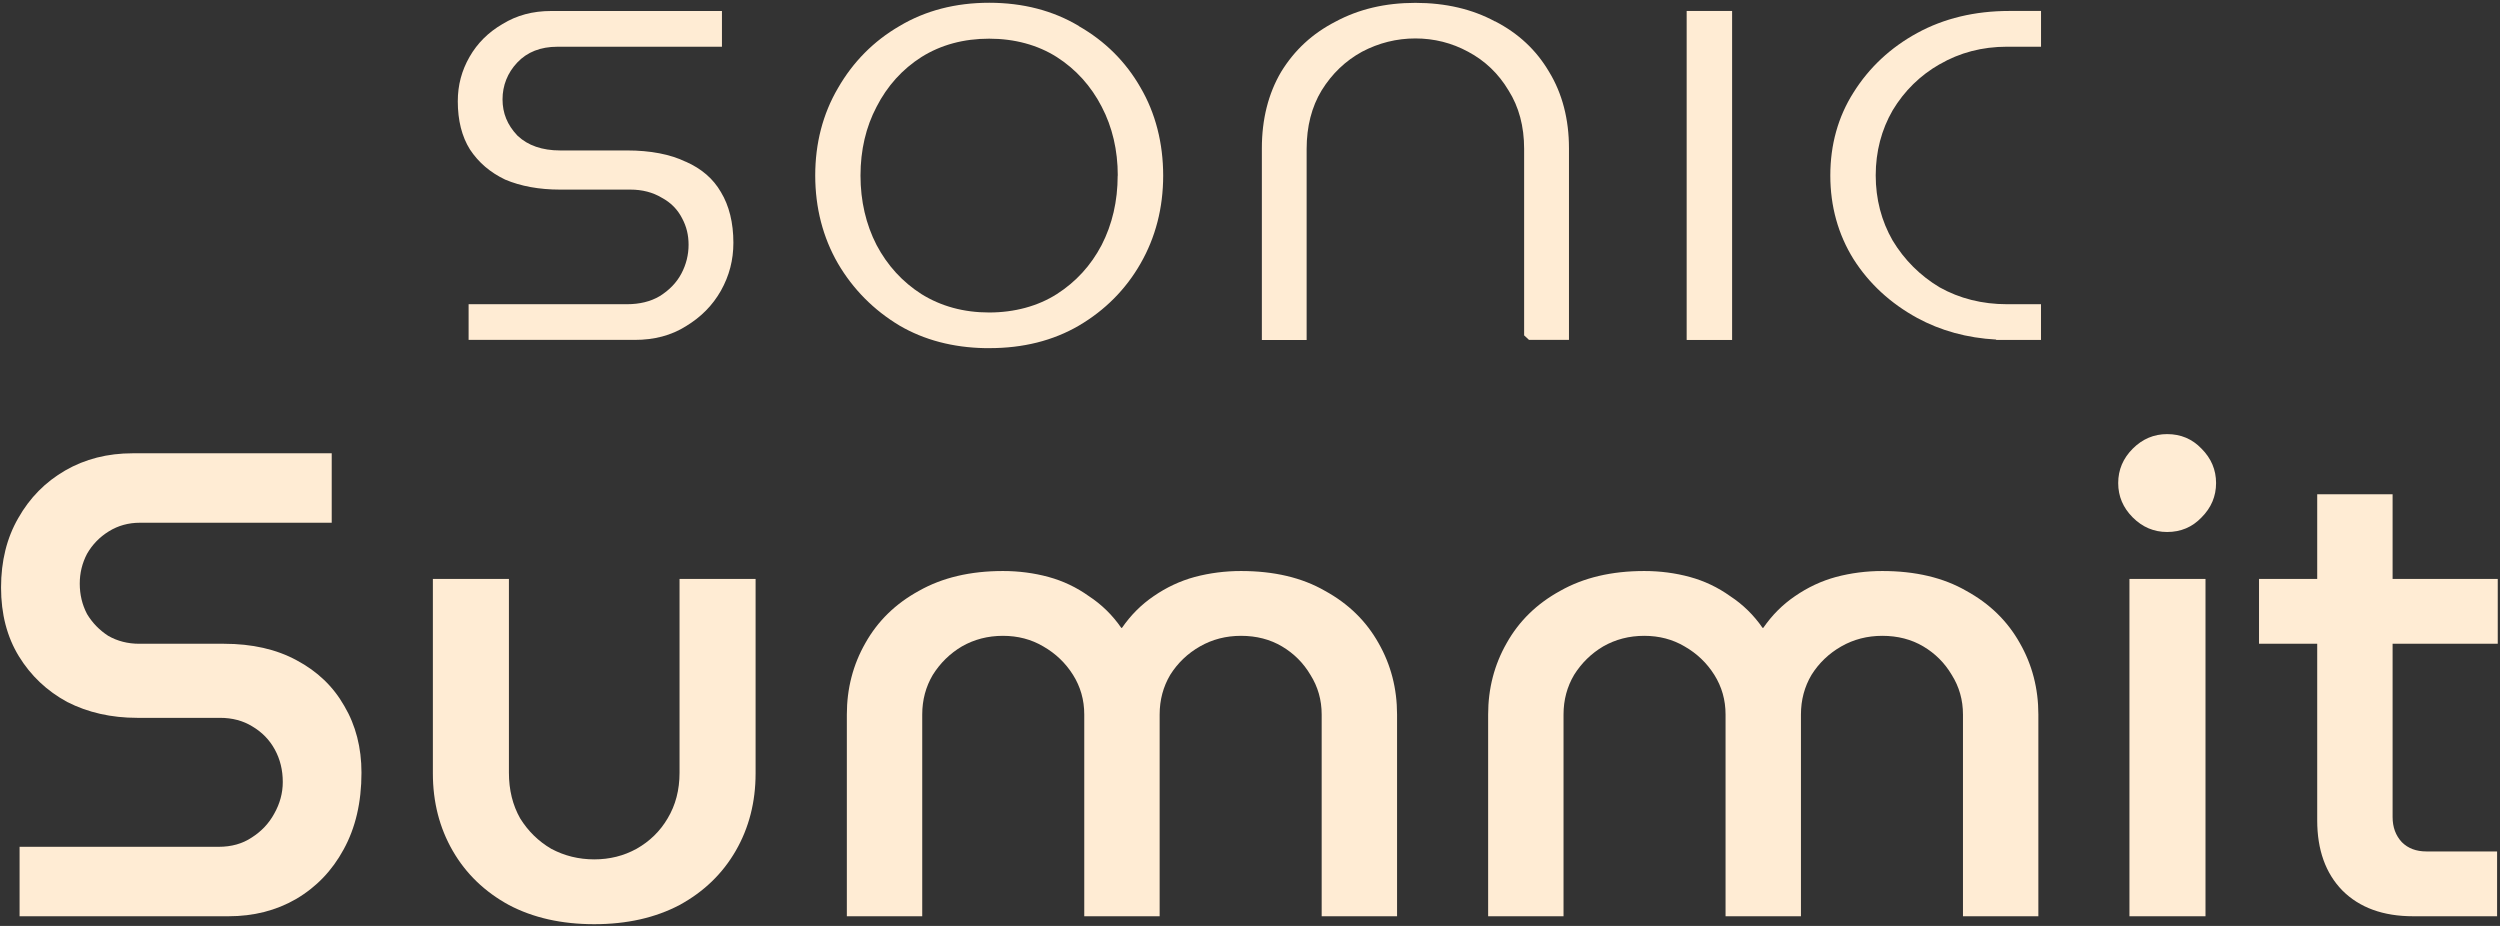
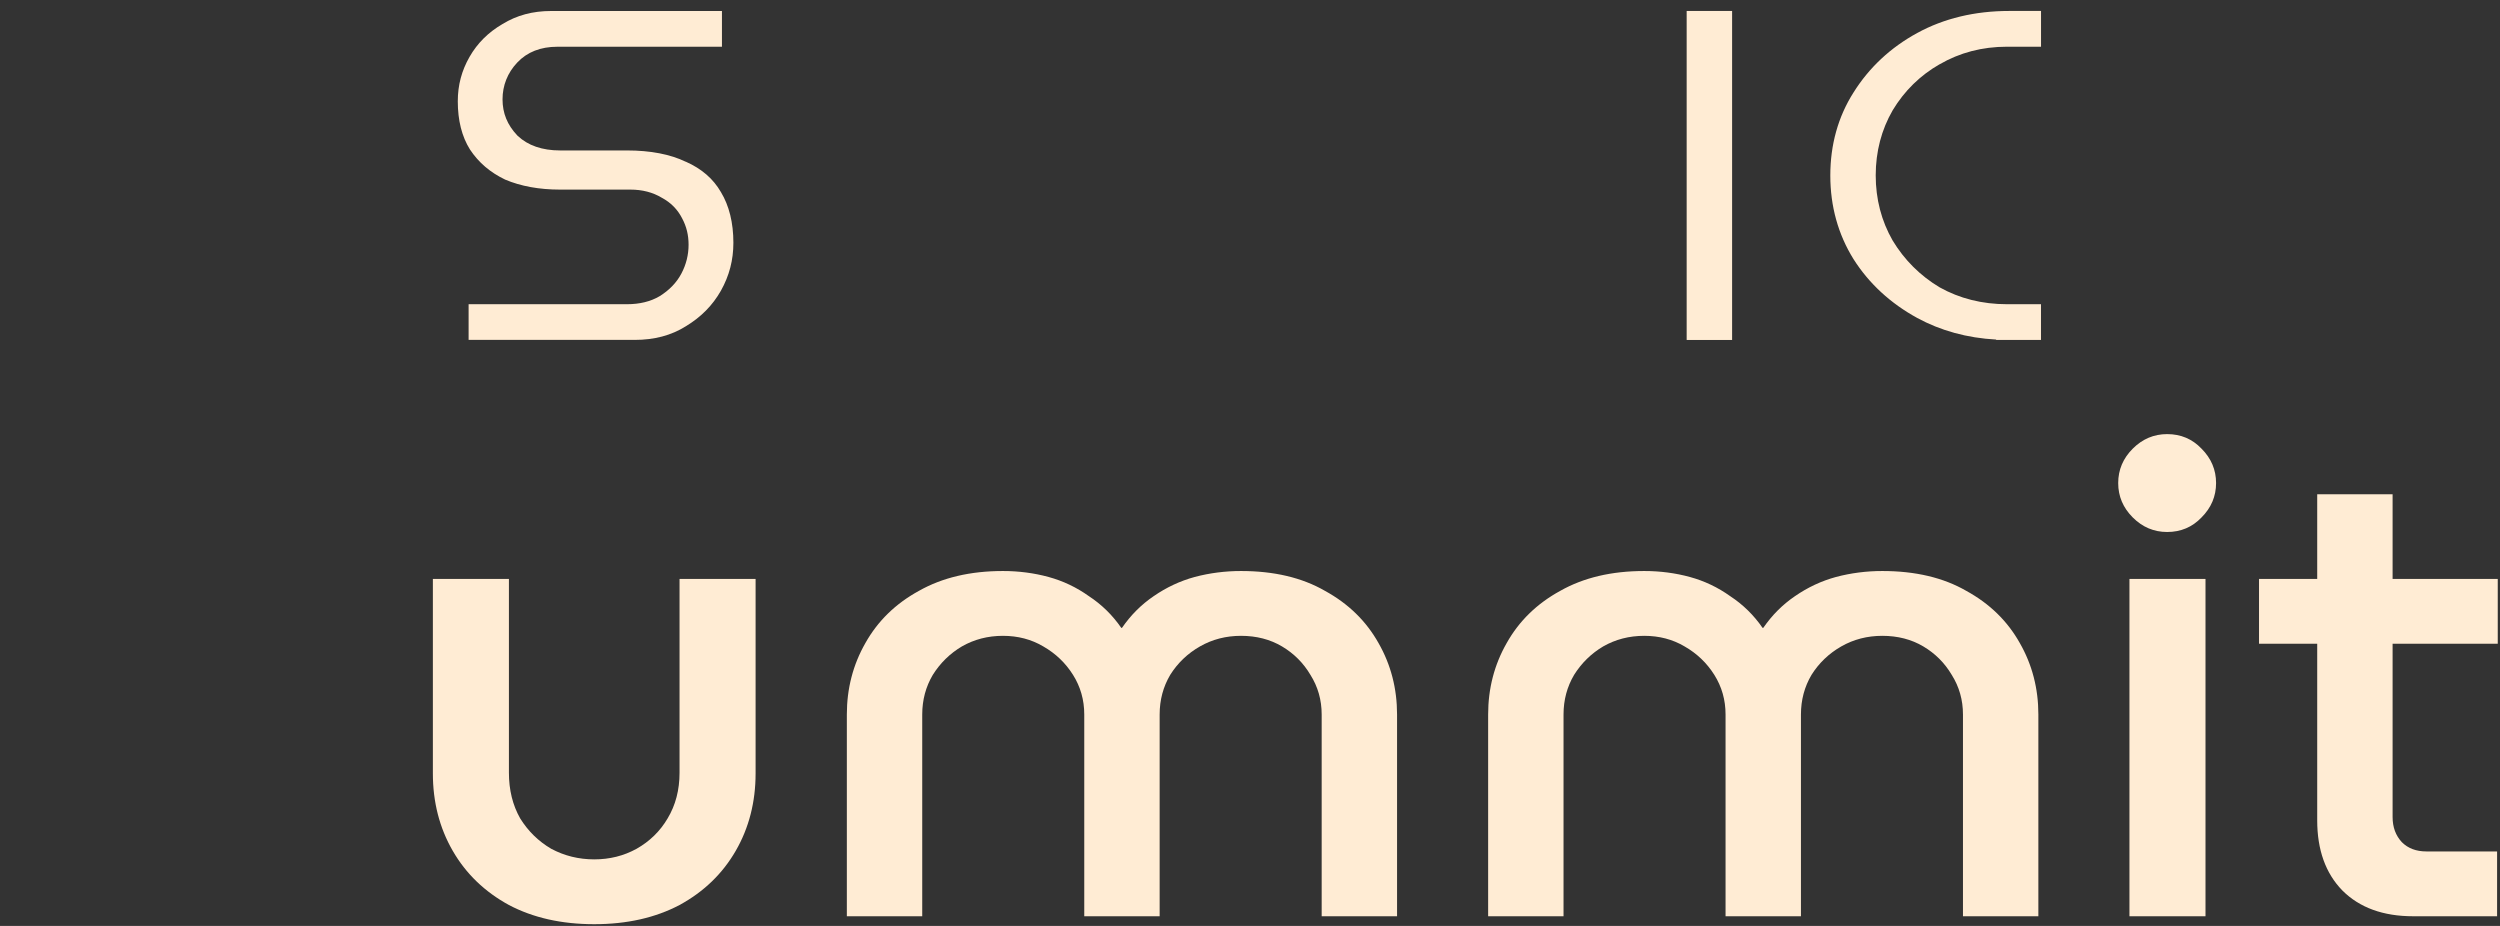
<svg xmlns="http://www.w3.org/2000/svg" width="756" height="280" viewBox="0 0 756 280" fill="none">
  <rect x="0" y="0" width="756" height="280" fill="#333333" stroke="none" />
  <path d="M207.376 48.915C202.686 46.645 196.696 45.495 189.586 45.495H169.356C163.966 45.495 159.656 43.995 156.576 41.105L156.426 40.955C153.416 37.785 151.966 34.215 151.966 30.045C151.966 25.875 153.466 22.025 156.426 18.905C159.406 15.735 163.496 14.135 168.536 14.135H218.316V3.325H166.686C161.076 3.325 156.256 4.625 151.946 7.275C147.636 9.795 144.376 13.045 141.996 17.185C139.616 21.335 138.436 25.725 138.436 30.645C138.436 36.415 139.666 41.305 142.116 45.205C144.746 49.175 148.236 52.145 152.766 54.315C157.476 56.315 163.066 57.335 169.356 57.335H190.636C194.216 57.335 197.406 58.155 200.106 59.785C202.866 61.255 204.916 63.355 206.276 66.025C207.606 68.525 208.226 71.065 208.226 74.045C208.226 77.025 207.496 80.015 206.046 82.735C204.596 85.485 202.366 87.775 199.456 89.575C196.726 91.195 193.386 91.995 189.606 91.995H141.706V102.785H191.886C197.896 102.785 202.966 101.435 207.396 98.665C212.006 95.865 215.466 92.375 217.996 87.925C220.556 83.355 221.776 78.615 221.776 73.415C221.776 67.375 220.496 62.205 218.016 58.105C215.686 54.065 212.196 51.035 207.386 48.895L207.356 48.915H207.376Z" fill="#FFECD4" />
-   <path d="M326.225 7.855C318.455 3.205 309.335 0.835 299.135 0.835C288.935 0.835 279.835 3.205 272.015 7.875C264.215 12.395 257.955 18.715 253.395 26.655C248.835 34.425 246.525 43.315 246.525 53.055C246.525 62.795 248.835 71.785 253.395 79.675C257.955 87.465 264.225 93.785 272.015 98.455C279.455 102.805 288.155 105.095 297.835 105.275H299.135C309.335 105.295 318.435 103.025 326.225 98.485C334.175 93.815 340.435 87.495 344.875 79.735C349.435 71.815 351.745 62.855 351.745 53.095C351.745 43.335 349.435 34.215 344.875 26.445C340.435 18.675 334.175 12.435 326.225 7.895V7.865V7.855ZM337.985 53.085C337.985 60.775 336.355 67.845 333.125 74.115C329.895 80.285 325.335 85.255 319.595 88.925C313.875 92.575 306.785 94.495 299.115 94.495C291.445 94.495 284.575 92.625 278.635 88.925C272.895 85.255 268.335 80.265 265.075 74.095C261.865 67.855 260.215 60.785 260.215 53.095C260.215 45.405 261.845 38.415 265.075 32.295C268.305 25.975 272.895 20.905 278.665 17.235C284.575 13.535 291.475 11.695 299.115 11.695C306.755 11.695 313.775 13.565 319.595 17.265C325.365 20.965 329.925 26.005 333.155 32.275C336.365 38.415 338.015 45.405 338.015 53.105H337.985V53.085Z" fill="#FFECD4" />
-   <path d="M452.106 6.485C445.236 2.765 437.146 0.865 428.016 0.865C418.886 0.865 410.896 2.765 403.876 6.535C396.836 10.155 391.446 15.155 387.406 21.745C383.546 28.285 381.586 36.055 381.586 44.845V102.825H395.126V45.045C395.126 38.255 396.656 32.285 399.666 27.335C402.776 22.295 406.886 18.375 411.876 15.645C416.936 12.975 422.356 11.625 428.016 11.625C433.676 11.625 439.046 12.975 443.956 15.645C449.046 18.345 453.156 22.265 456.186 27.355C459.316 32.295 460.896 38.215 460.896 45.005V101.415L462.376 102.785H474.456V44.805C474.456 36.045 472.426 28.245 468.436 21.705C464.526 15.085 459.186 10.115 452.116 6.445L452.096 6.475L452.106 6.485Z" fill="#FFECD4" />
  <path d="M523.787 3.315H510.047V102.805H523.787V3.315Z" fill="#FFECD4" />
  <path d="M586.546 19.445C592.586 15.925 599.426 14.125 606.926 14.125H617.206V3.315H607.556C597.206 3.315 587.826 5.565 579.756 9.985C571.686 14.385 565.216 20.445 560.506 27.965C555.846 35.305 553.486 43.745 553.486 53.065C553.486 62.385 555.846 70.865 560.506 78.365C565.196 85.755 571.686 91.725 579.756 96.145C586.826 99.985 594.846 102.215 603.666 102.685L603.586 102.805H617.196V91.995H606.916C599.446 91.995 592.576 90.275 586.516 86.875C580.646 83.355 575.866 78.585 572.326 72.715C568.946 66.825 567.216 60.205 567.216 53.035C567.216 45.865 568.946 39.225 572.356 33.335C575.866 27.495 580.656 22.795 586.546 19.425V19.455V19.445Z" fill="#FFECD4" />
-   <path d="M5.92 277.075V256.075H66.115C69.981 256.075 73.314 255.142 76.114 253.275C79.047 251.409 81.314 249.009 82.913 246.075C84.647 243.009 85.513 239.809 85.513 236.475C85.513 232.875 84.713 229.609 83.114 226.675C81.514 223.742 79.247 221.409 76.314 219.675C73.514 217.942 70.248 217.075 66.515 217.075H41.517C33.651 217.075 26.585 215.475 20.319 212.275C14.186 208.942 9.32 204.342 5.72 198.475C2.12 192.609 0.32 185.675 0.32 177.675C0.32 169.675 2.054 162.675 5.52 156.675C8.986 150.542 13.719 145.742 19.719 142.275C25.718 138.809 32.518 137.075 40.117 137.075H100.312V158.075H42.317C38.85 158.075 35.717 158.942 32.918 160.675C30.118 162.409 27.918 164.675 26.318 167.475C24.852 170.275 24.118 173.275 24.118 176.475C24.118 179.809 24.852 182.875 26.318 185.675C27.918 188.342 30.051 190.542 32.718 192.275C35.517 193.875 38.651 194.675 42.117 194.675H67.715C76.247 194.675 83.58 196.342 89.713 199.675C95.979 203.009 100.779 207.609 104.112 213.475C107.578 219.342 109.311 226.075 109.311 233.675C109.311 242.609 107.511 250.342 103.912 256.875C100.445 263.275 95.646 268.275 89.513 271.875C83.513 275.342 76.714 277.075 69.115 277.075H5.92Z" fill="#FFECD4" />
  <path d="M179.696 279.475C169.83 279.475 161.231 277.542 153.898 273.675C146.565 269.675 140.899 264.209 136.9 257.275C132.9 250.342 130.9 242.542 130.9 233.875V175.075H153.898V233.675C153.898 238.875 155.031 243.475 157.298 247.475C159.698 251.342 162.831 254.409 166.697 256.675C170.697 258.809 175.03 259.875 179.696 259.875C184.362 259.875 188.629 258.809 192.495 256.675C196.495 254.409 199.628 251.342 201.894 247.475C204.294 243.475 205.494 238.875 205.494 233.675V175.075H228.492V233.875C228.492 242.542 226.492 250.342 222.493 257.275C218.493 264.209 212.827 269.675 205.494 273.675C198.161 277.542 189.562 279.475 179.696 279.475Z" fill="#FFECD4" />
  <path d="M256.085 277.075V216.075C256.085 208.209 257.952 201.009 261.685 194.475C265.418 187.809 270.817 182.542 277.883 178.675C284.949 174.675 293.415 172.675 303.281 172.675C308.081 172.675 312.68 173.275 317.08 174.475C321.48 175.675 325.546 177.609 329.279 180.275C333.145 182.809 336.412 186.009 339.078 189.875H339.278C341.945 186.009 345.144 182.809 348.877 180.275C352.744 177.609 356.877 175.675 361.276 174.475C365.809 173.275 370.476 172.675 375.275 172.675C385.274 172.675 393.74 174.675 400.673 178.675C407.739 182.542 413.139 187.809 416.872 194.475C420.605 201.009 422.471 208.209 422.471 216.075V277.075H399.673V216.075C399.673 211.675 398.54 207.675 396.273 204.075C394.14 200.475 391.274 197.609 387.674 195.475C384.074 193.342 379.941 192.275 375.275 192.275C370.742 192.275 366.609 193.342 362.876 195.475C359.143 197.609 356.143 200.475 353.877 204.075C351.744 207.675 350.677 211.675 350.677 216.075V277.075H327.879V216.075C327.879 211.675 326.746 207.675 324.479 204.075C322.213 200.475 319.213 197.609 315.48 195.475C311.88 193.342 307.814 192.275 303.281 192.275C298.748 192.275 294.615 193.342 290.882 195.475C287.282 197.609 284.349 200.475 282.083 204.075C279.95 207.675 278.883 211.675 278.883 216.075V277.075H256.085Z" fill="#FFECD4" />
  <path d="M450.014 277.075V216.075C450.014 208.209 451.881 201.009 455.614 194.475C459.347 187.809 464.746 182.542 471.813 178.675C478.879 174.675 487.345 172.675 497.21 172.675C502.01 172.675 506.61 173.275 511.009 174.475C515.409 175.675 519.475 177.609 523.208 180.275C527.075 182.809 530.341 186.009 533.007 189.875H533.207C535.874 186.009 539.074 182.809 542.807 180.275C546.673 177.609 550.806 175.675 555.206 174.475C559.739 173.275 564.405 172.675 569.204 172.675C579.204 172.675 587.67 174.675 594.602 178.675C601.668 182.542 607.068 187.809 610.801 194.475C614.534 201.009 616.401 208.209 616.401 216.075V277.075H593.602V216.075C593.602 211.675 592.469 207.675 590.203 204.075C588.07 200.475 585.203 197.609 581.603 195.475C578.004 193.342 573.871 192.275 569.204 192.275C564.672 192.275 560.539 193.342 556.805 195.475C553.072 197.609 550.073 200.475 547.806 204.075C545.673 207.675 544.606 211.675 544.606 216.075V277.075H521.808V216.075C521.808 211.675 520.675 207.675 518.409 204.075C516.142 200.475 513.142 197.609 509.409 195.475C505.81 193.342 501.743 192.275 497.21 192.275C492.677 192.275 488.544 193.342 484.811 195.475C481.212 197.609 478.279 200.475 476.012 204.075C473.879 207.675 472.812 211.675 472.812 216.075V277.075H450.014Z" fill="#FFECD4" />
  <path d="M643.944 277.075V175.075H666.942V277.075H643.944ZM655.343 160.875C651.343 160.875 647.877 159.409 644.944 156.475C642.01 153.542 640.544 150.075 640.544 146.075C640.544 142.075 642.01 138.609 644.944 135.675C647.877 132.742 651.343 131.275 655.343 131.275C659.476 131.275 662.942 132.742 665.742 135.675C668.675 138.609 670.141 142.075 670.141 146.075C670.141 150.075 668.675 153.542 665.742 156.475C662.942 159.409 659.476 160.875 655.343 160.875Z" fill="#FFECD4" />
  <path d="M729.722 277.075C720.657 277.075 713.524 274.475 708.324 269.275C703.258 264.075 700.725 257.009 700.725 248.075V149.475H723.523V247.075C723.523 250.142 724.456 252.675 726.323 254.675C728.189 256.542 730.656 257.475 733.722 257.475H755.12V277.075H729.722ZM683.126 194.675V175.075H755.32V194.675H683.126Z" fill="#FFECD4" />
</svg>